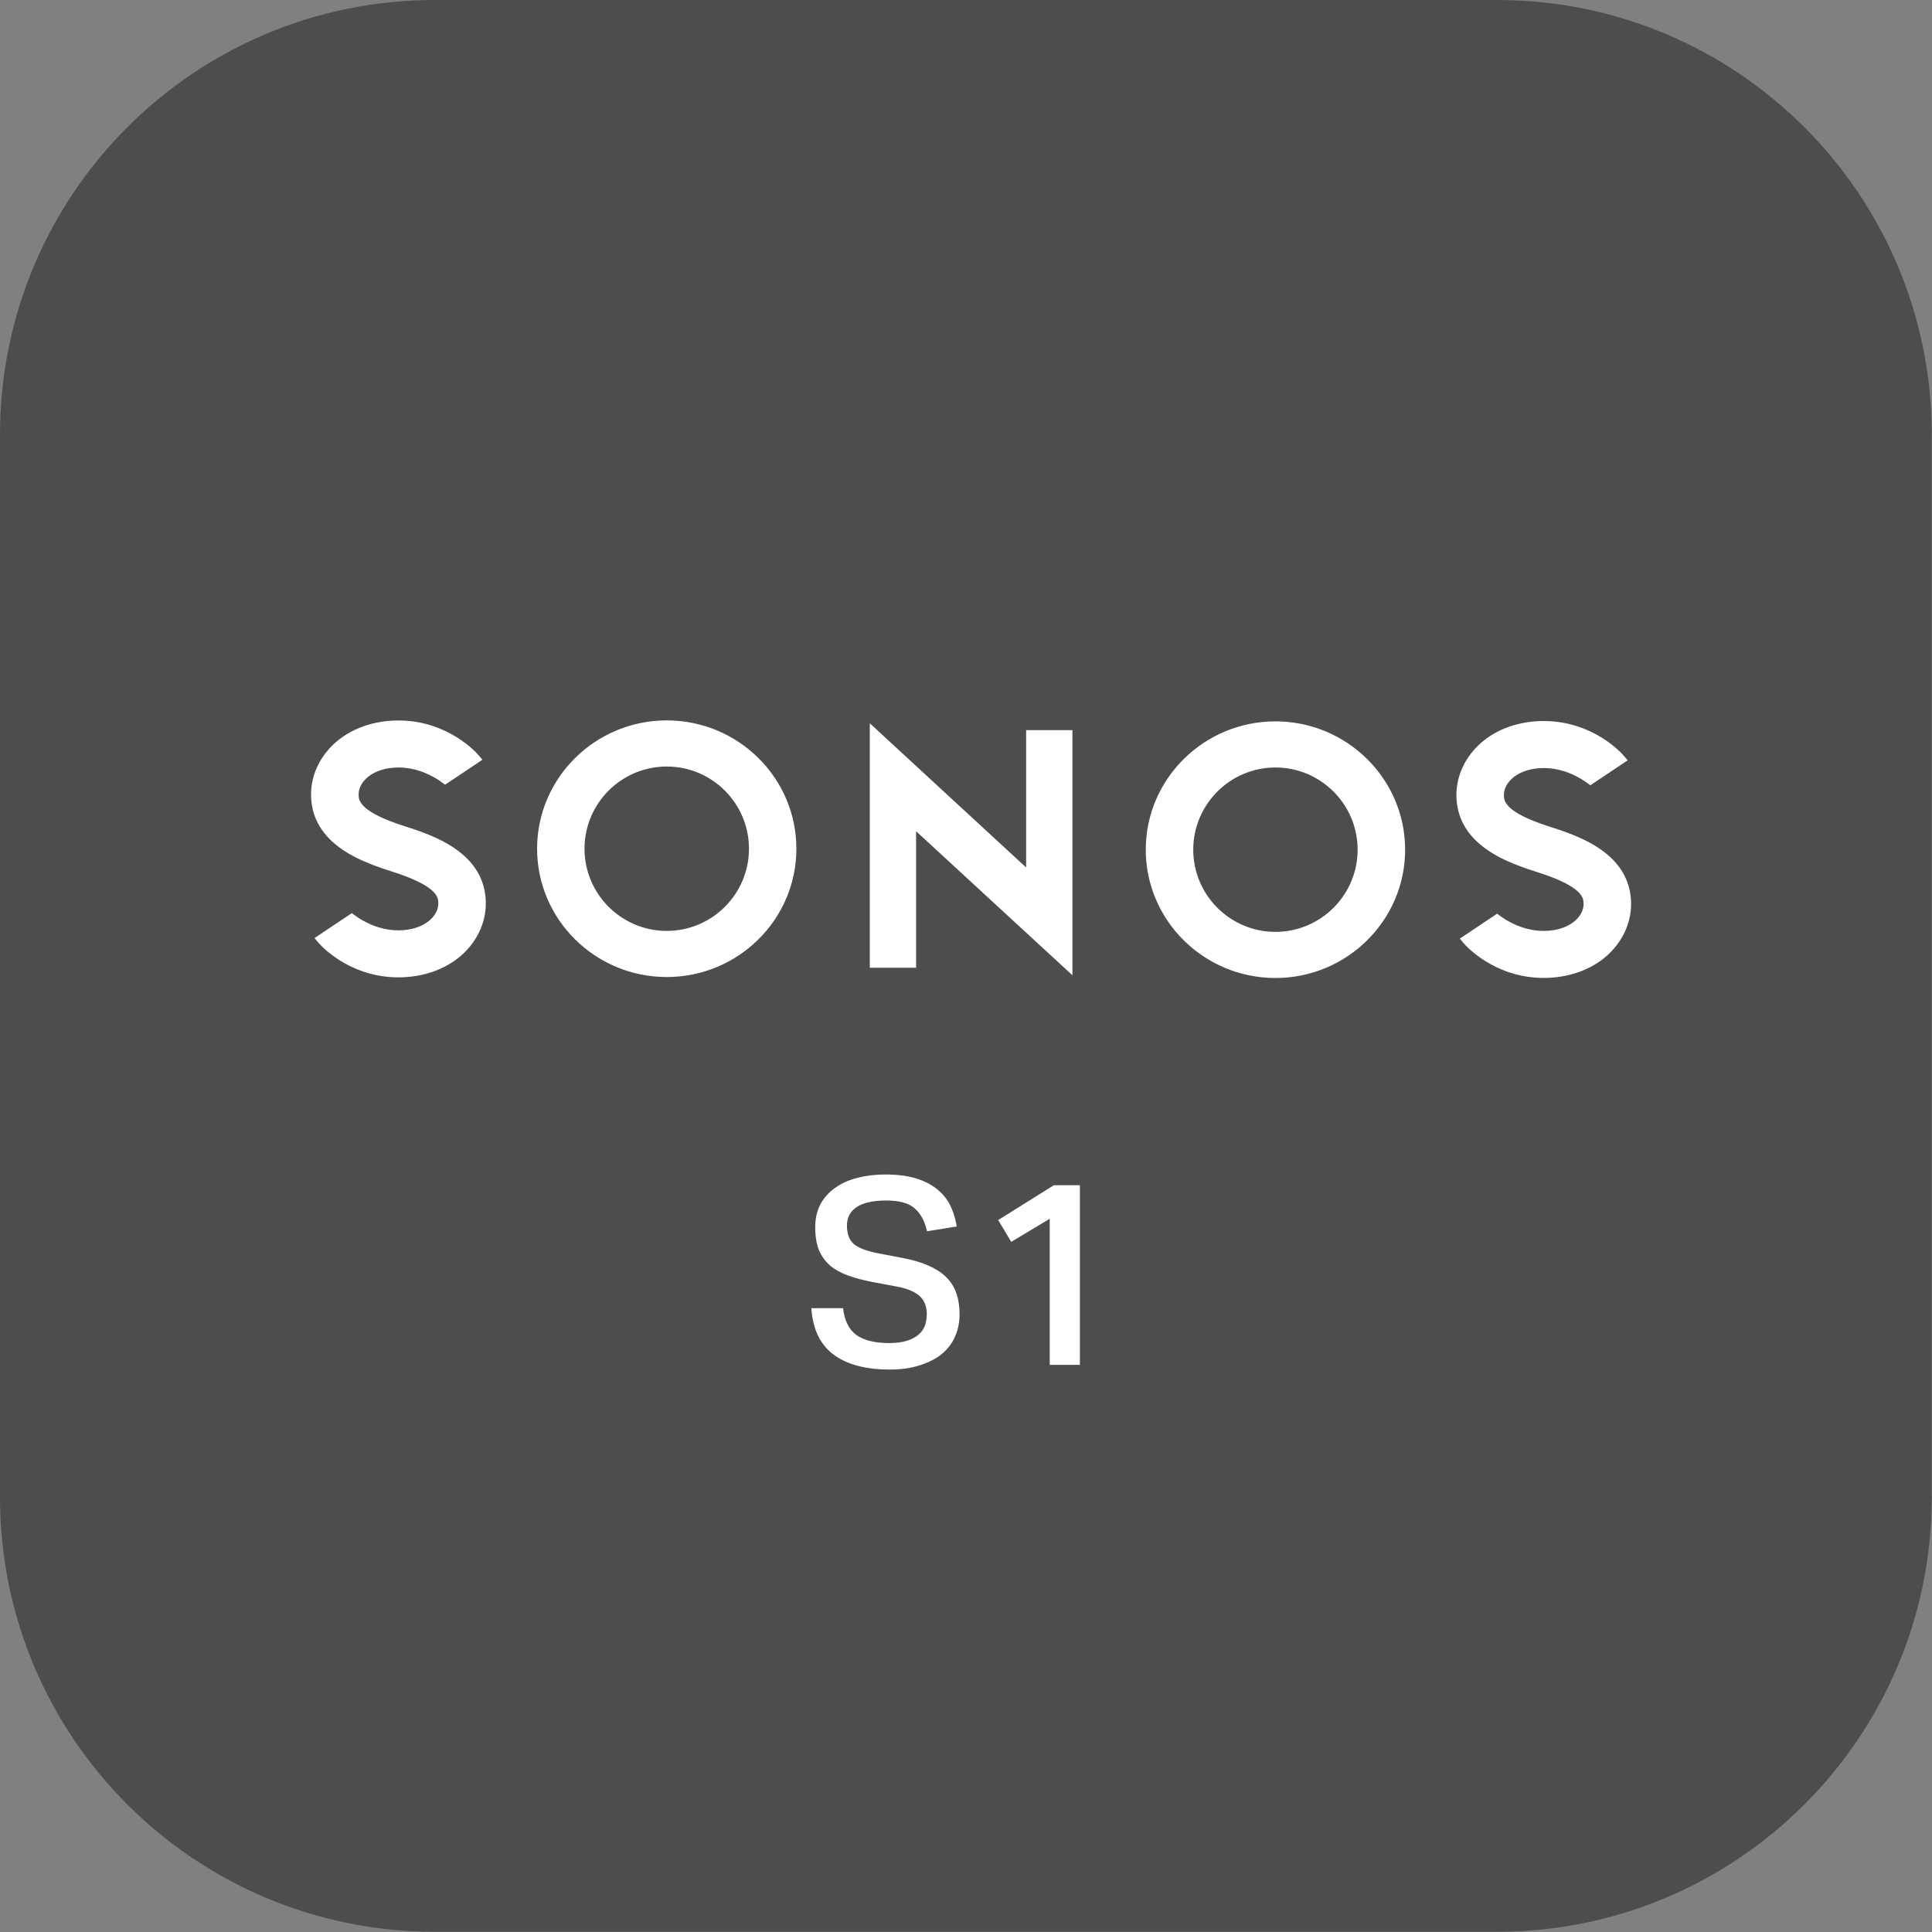
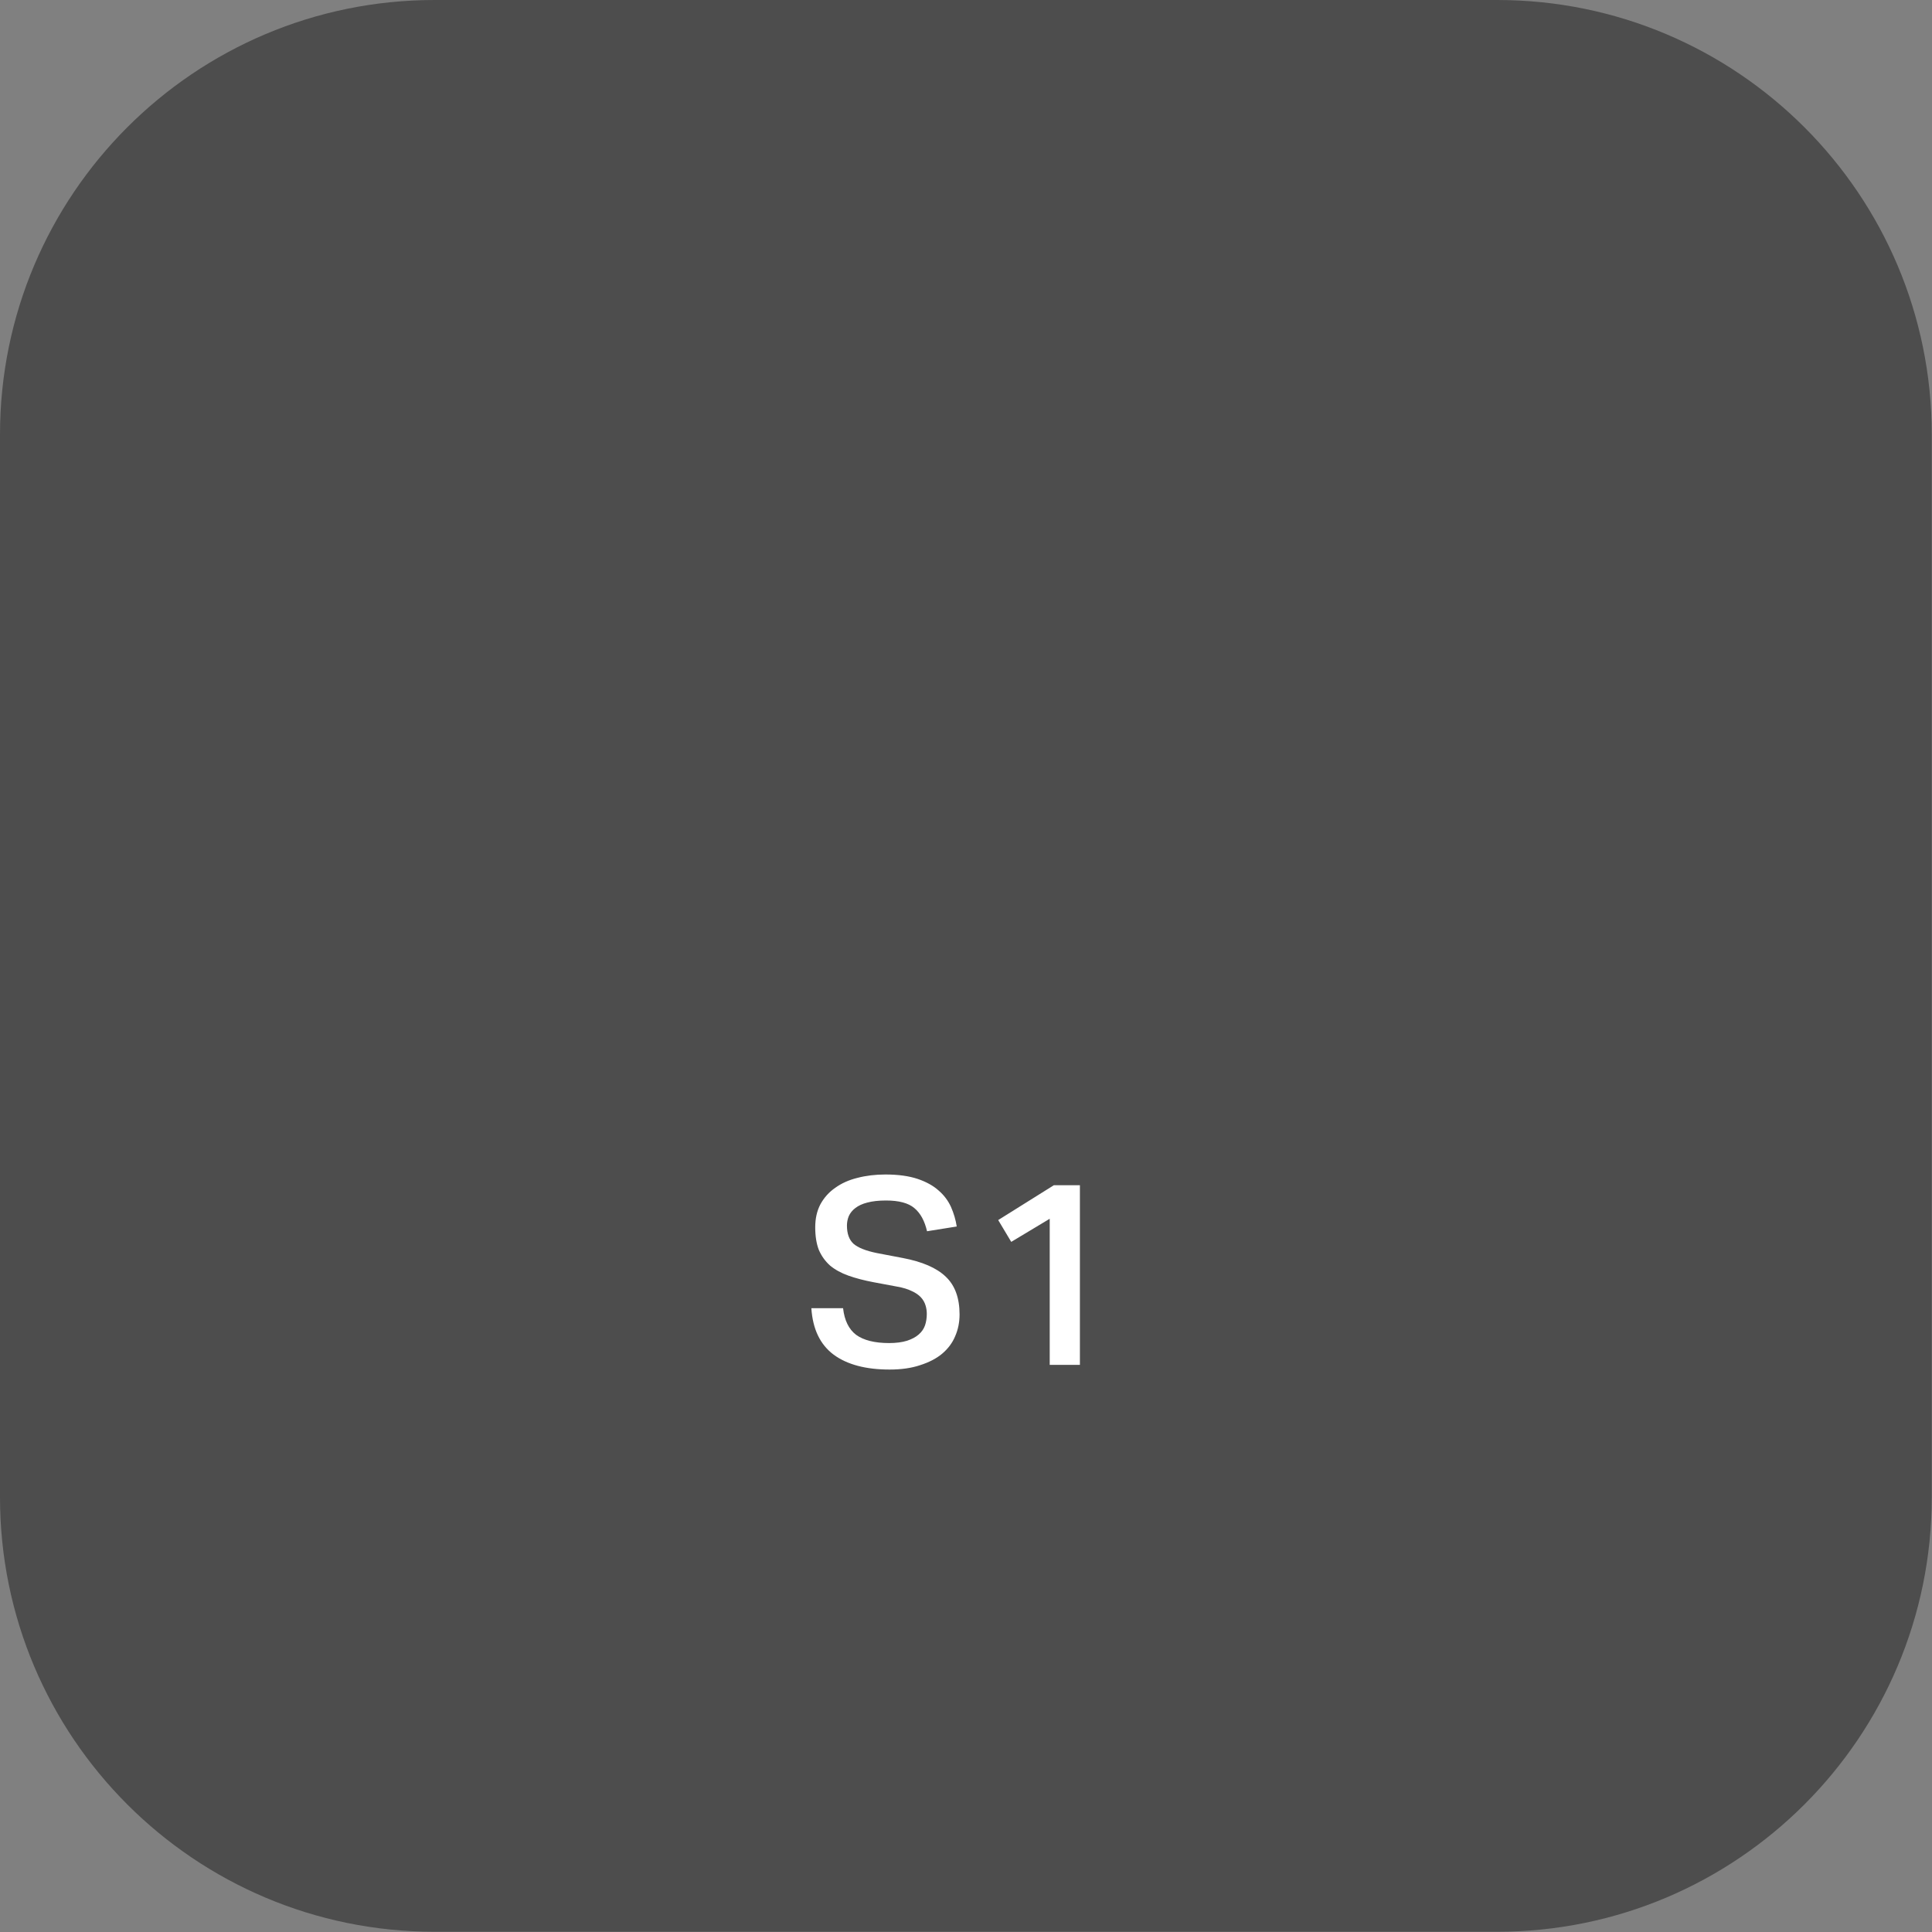
<svg xmlns="http://www.w3.org/2000/svg" fill="none" viewBox="0 0 24 24" height="24" width="24">
  <rect x="0" y="0" width="24" height="24" fill="#808080" stroke="none" />
  <g clip-path="url(#clip0_20_101)">
    <path fill="#4D4D4D" d="M18.598 0H5.399C2.417 0 0 2.417 0 5.399V18.598C0 21.579 2.417 23.997 5.399 23.997H18.598C21.579 23.997 23.997 21.579 23.997 18.598V5.399C23.997 2.417 21.579 0 18.598 0Z" />
-     <path fill="white" d="M8.283 8.949C7.394 8.949 6.672 9.664 6.672 10.543C6.672 11.422 7.394 12.137 8.283 12.137C9.171 12.137 9.893 11.422 9.893 10.543C9.893 9.664 9.171 8.949 8.283 8.949ZM8.283 11.564C7.719 11.564 7.261 11.106 7.261 10.543C7.261 9.98 7.719 9.522 8.283 9.522C8.846 9.522 9.304 9.98 9.304 10.543C9.304 11.106 8.846 11.564 8.283 11.564ZM12.747 10.776L10.805 8.985V12.022H11.38V10.326L13.322 12.115V9.07H12.747V10.776ZM5.038 10.267C5.338 10.361 5.539 10.454 5.692 10.57C5.92 10.741 6.035 10.961 6.035 11.223C6.035 11.467 5.921 11.705 5.722 11.876C5.522 12.047 5.248 12.141 4.95 12.141C4.329 12.141 3.972 11.73 3.958 11.713L3.907 11.653L4.371 11.343L4.411 11.373C4.486 11.428 4.688 11.557 4.95 11.557C5.26 11.557 5.445 11.387 5.445 11.223C5.445 11.153 5.445 11.008 4.861 10.824C4.562 10.73 4.361 10.637 4.208 10.521C3.98 10.35 3.864 10.13 3.864 9.868C3.864 9.624 3.978 9.386 4.178 9.215C4.377 9.044 4.651 8.95 4.95 8.95C5.57 8.95 5.927 9.361 5.942 9.378L5.993 9.438L5.529 9.748L5.489 9.718C5.413 9.663 5.211 9.534 4.95 9.534C4.64 9.534 4.455 9.704 4.455 9.868C4.455 9.938 4.455 10.083 5.038 10.267ZM15.844 8.961C14.956 8.961 14.233 9.676 14.233 10.555C14.233 11.434 14.956 12.149 15.844 12.149C16.732 12.149 17.455 11.434 17.455 10.555C17.455 9.676 16.732 8.961 15.844 8.961ZM15.844 11.576C15.281 11.576 14.823 11.118 14.823 10.555C14.823 9.992 15.281 9.534 15.844 9.534C16.407 9.534 16.865 9.992 16.865 10.555C16.865 11.118 16.407 11.576 15.844 11.576ZM19.088 10.831C18.788 10.737 18.587 10.644 18.435 10.528C18.207 10.357 18.092 10.137 18.092 9.875C18.092 9.631 18.206 9.393 18.405 9.222C18.604 9.051 18.878 8.957 19.177 8.957C19.797 8.957 20.154 9.368 20.169 9.386L20.22 9.445L19.756 9.755L19.715 9.725C19.64 9.67 19.438 9.541 19.177 9.541C18.867 9.541 18.682 9.711 18.682 9.875C18.682 9.945 18.682 10.09 19.265 10.274C19.565 10.368 19.766 10.461 19.919 10.577C20.147 10.748 20.262 10.969 20.262 11.23C20.262 11.474 20.148 11.712 19.949 11.883C19.75 12.054 19.475 12.148 19.177 12.148C18.556 12.148 18.2 11.737 18.185 11.72L18.134 11.66L18.598 11.35L18.638 11.38C18.713 11.435 18.916 11.564 19.177 11.564C19.487 11.564 19.672 11.394 19.672 11.23C19.672 11.16 19.672 11.015 19.088 10.831Z" clip-rule="evenodd" fill-rule="evenodd" />
    <path fill="white" d="M10.473 16.251C10.49 16.402 10.544 16.512 10.634 16.581C10.727 16.649 10.864 16.684 11.045 16.684C11.133 16.684 11.207 16.674 11.268 16.655C11.328 16.635 11.376 16.61 11.413 16.577C11.45 16.545 11.476 16.507 11.491 16.464C11.506 16.419 11.513 16.372 11.513 16.322C11.513 16.285 11.508 16.25 11.497 16.215C11.486 16.179 11.467 16.145 11.439 16.115C11.411 16.085 11.373 16.059 11.326 16.038C11.278 16.014 11.218 15.996 11.145 15.983L10.851 15.928C10.735 15.906 10.631 15.879 10.541 15.847C10.45 15.815 10.374 15.773 10.311 15.721C10.251 15.667 10.205 15.603 10.172 15.527C10.142 15.45 10.127 15.356 10.127 15.246C10.127 15.136 10.149 15.04 10.192 14.959C10.237 14.877 10.298 14.809 10.376 14.755C10.454 14.699 10.545 14.658 10.651 14.632C10.758 14.604 10.875 14.59 10.999 14.59C11.159 14.59 11.292 14.609 11.4 14.645C11.508 14.682 11.595 14.73 11.662 14.791C11.729 14.849 11.779 14.917 11.814 14.994C11.848 15.072 11.872 15.152 11.885 15.236L11.516 15.295C11.486 15.165 11.434 15.07 11.358 15.007C11.285 14.945 11.168 14.913 11.006 14.913C10.913 14.913 10.836 14.922 10.773 14.939C10.713 14.954 10.664 14.977 10.625 15.007C10.588 15.035 10.561 15.069 10.544 15.107C10.529 15.144 10.521 15.183 10.521 15.224C10.521 15.325 10.548 15.4 10.602 15.45C10.658 15.499 10.755 15.538 10.893 15.566L11.213 15.627C11.456 15.673 11.635 15.75 11.749 15.86C11.863 15.968 11.92 16.124 11.92 16.328C11.92 16.425 11.902 16.516 11.865 16.6C11.831 16.682 11.777 16.754 11.704 16.816C11.631 16.877 11.539 16.924 11.429 16.959C11.322 16.995 11.195 17.013 11.051 17.013C10.756 17.013 10.525 16.952 10.357 16.829C10.189 16.704 10.096 16.512 10.079 16.251H10.473ZM12.562 15.427L12.4 15.156L13.092 14.723H13.415V16.955H13.04V15.14L12.562 15.427Z" />
  </g>
  <defs>
    <clipPath id="clip0_20_101">
      <rect fill="white" height="24" width="24" />
    </clipPath>
  </defs>
</svg>